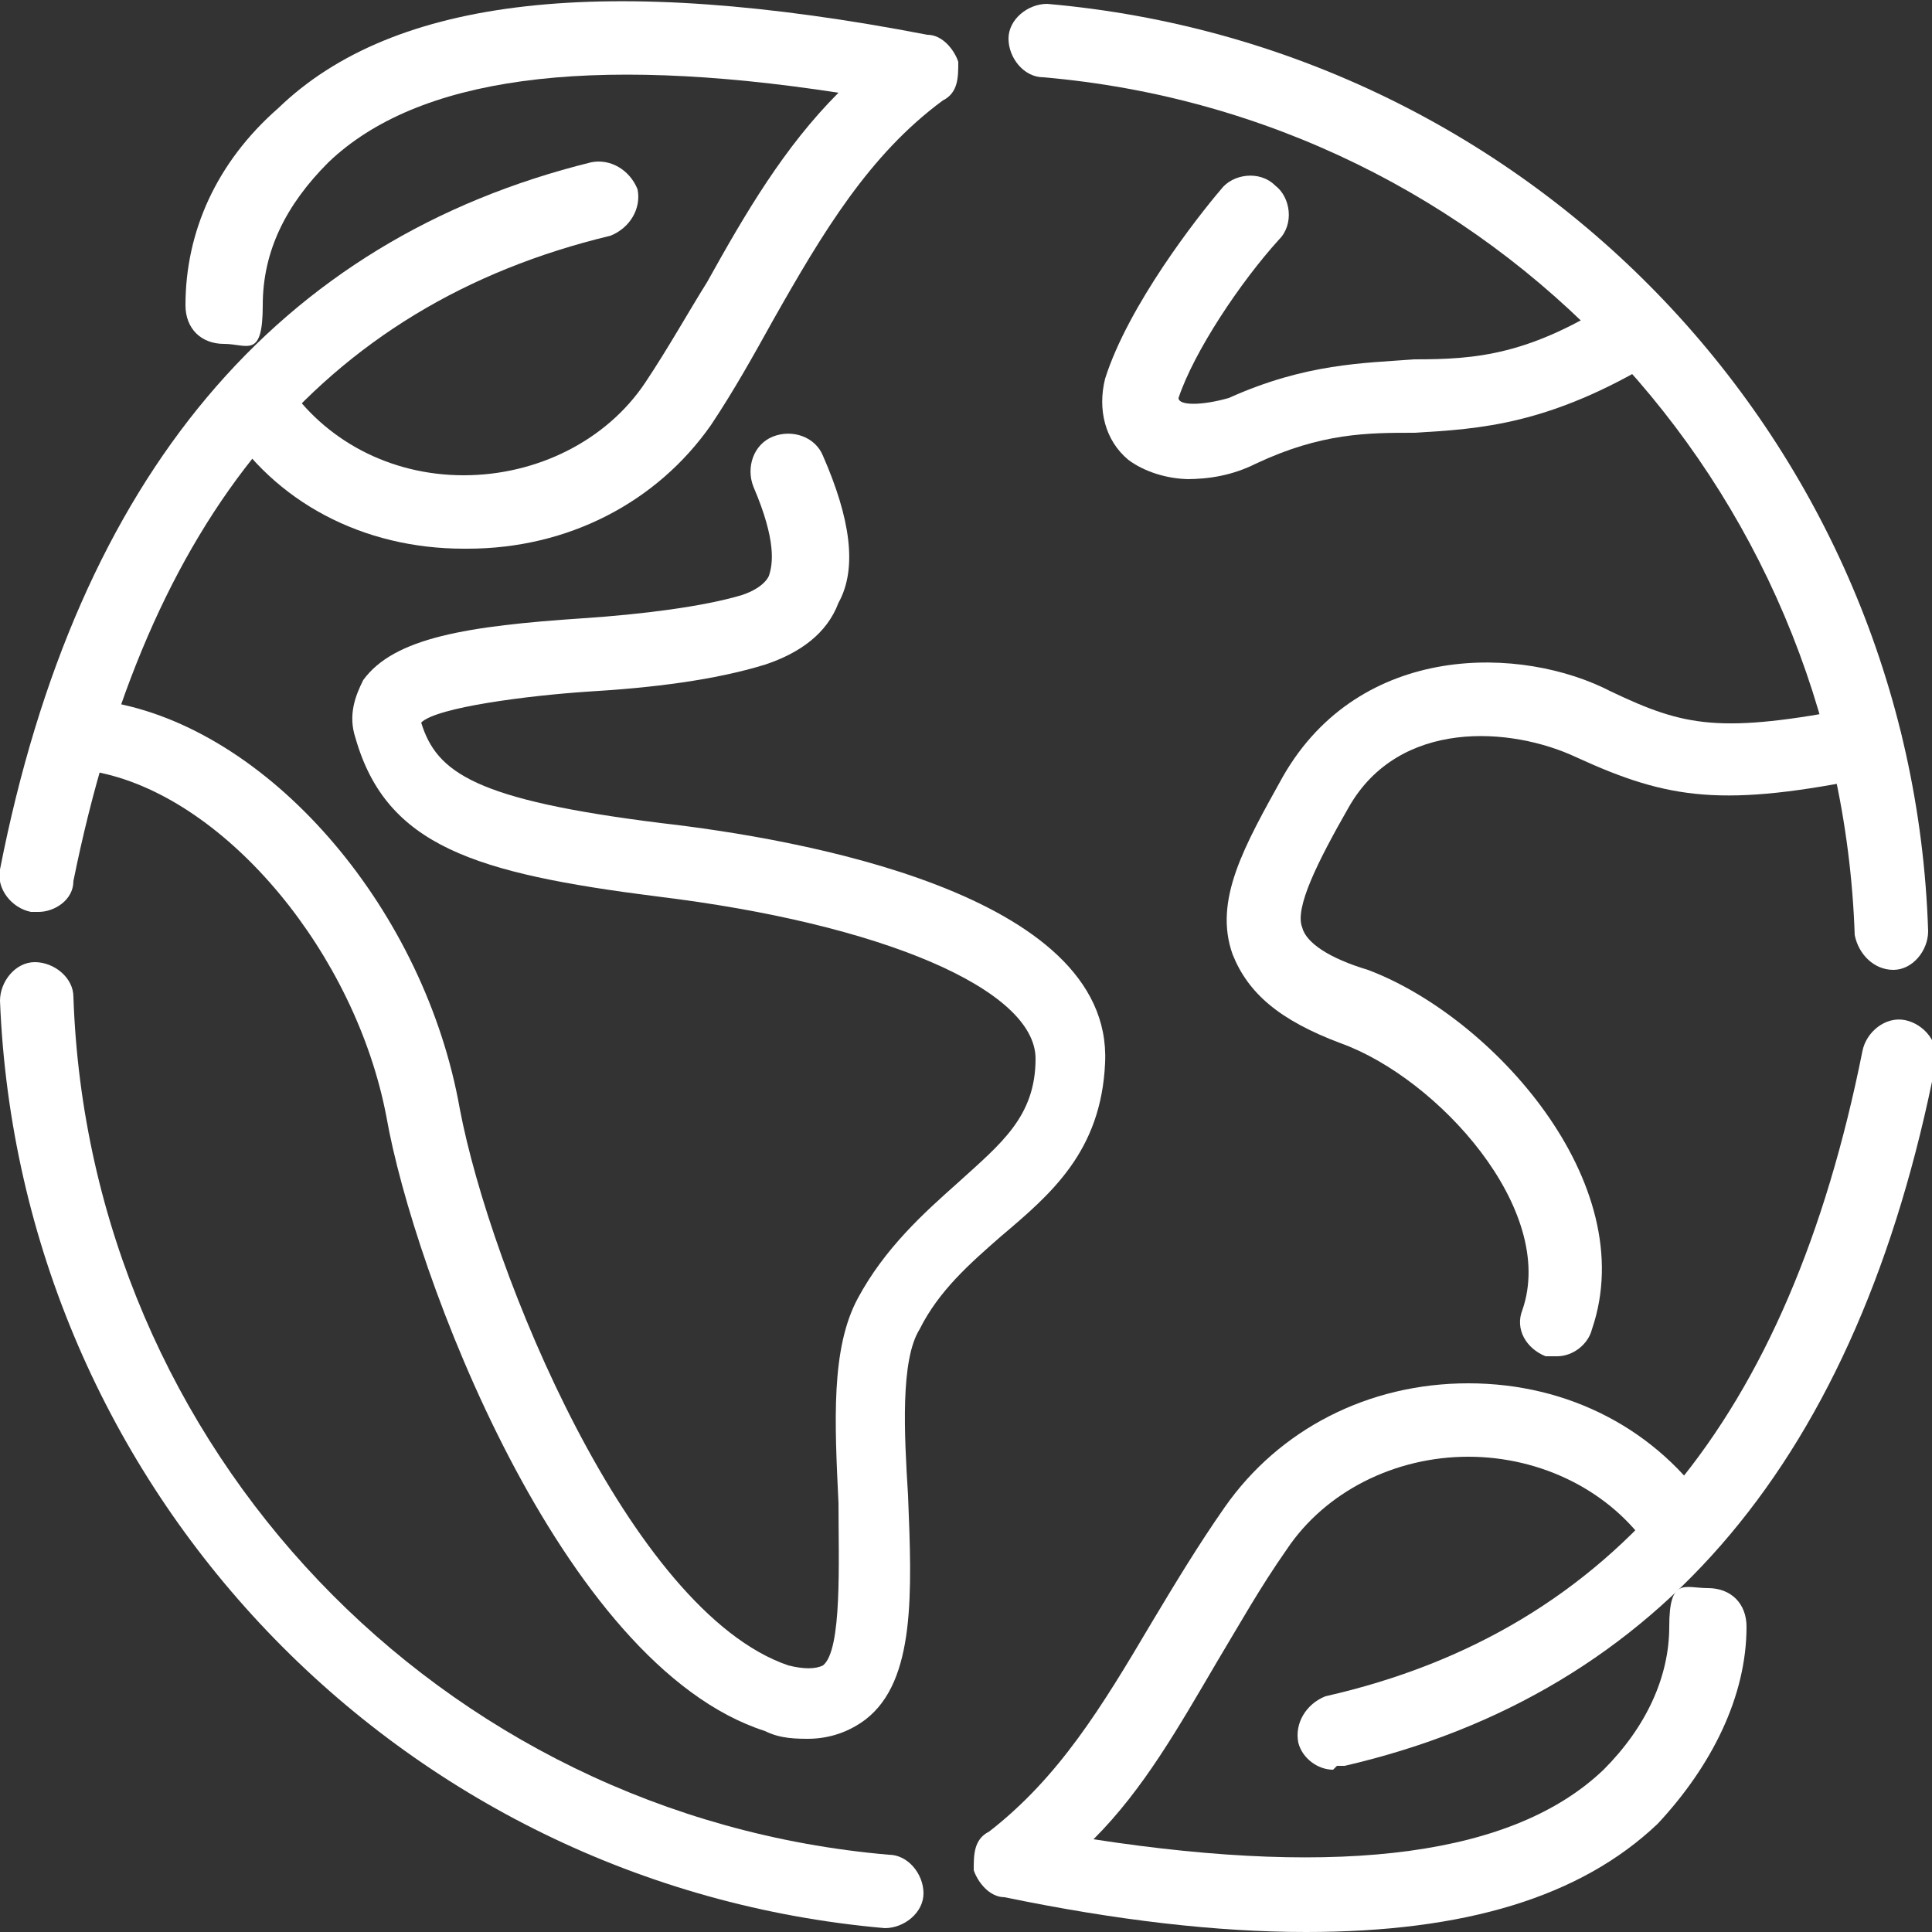
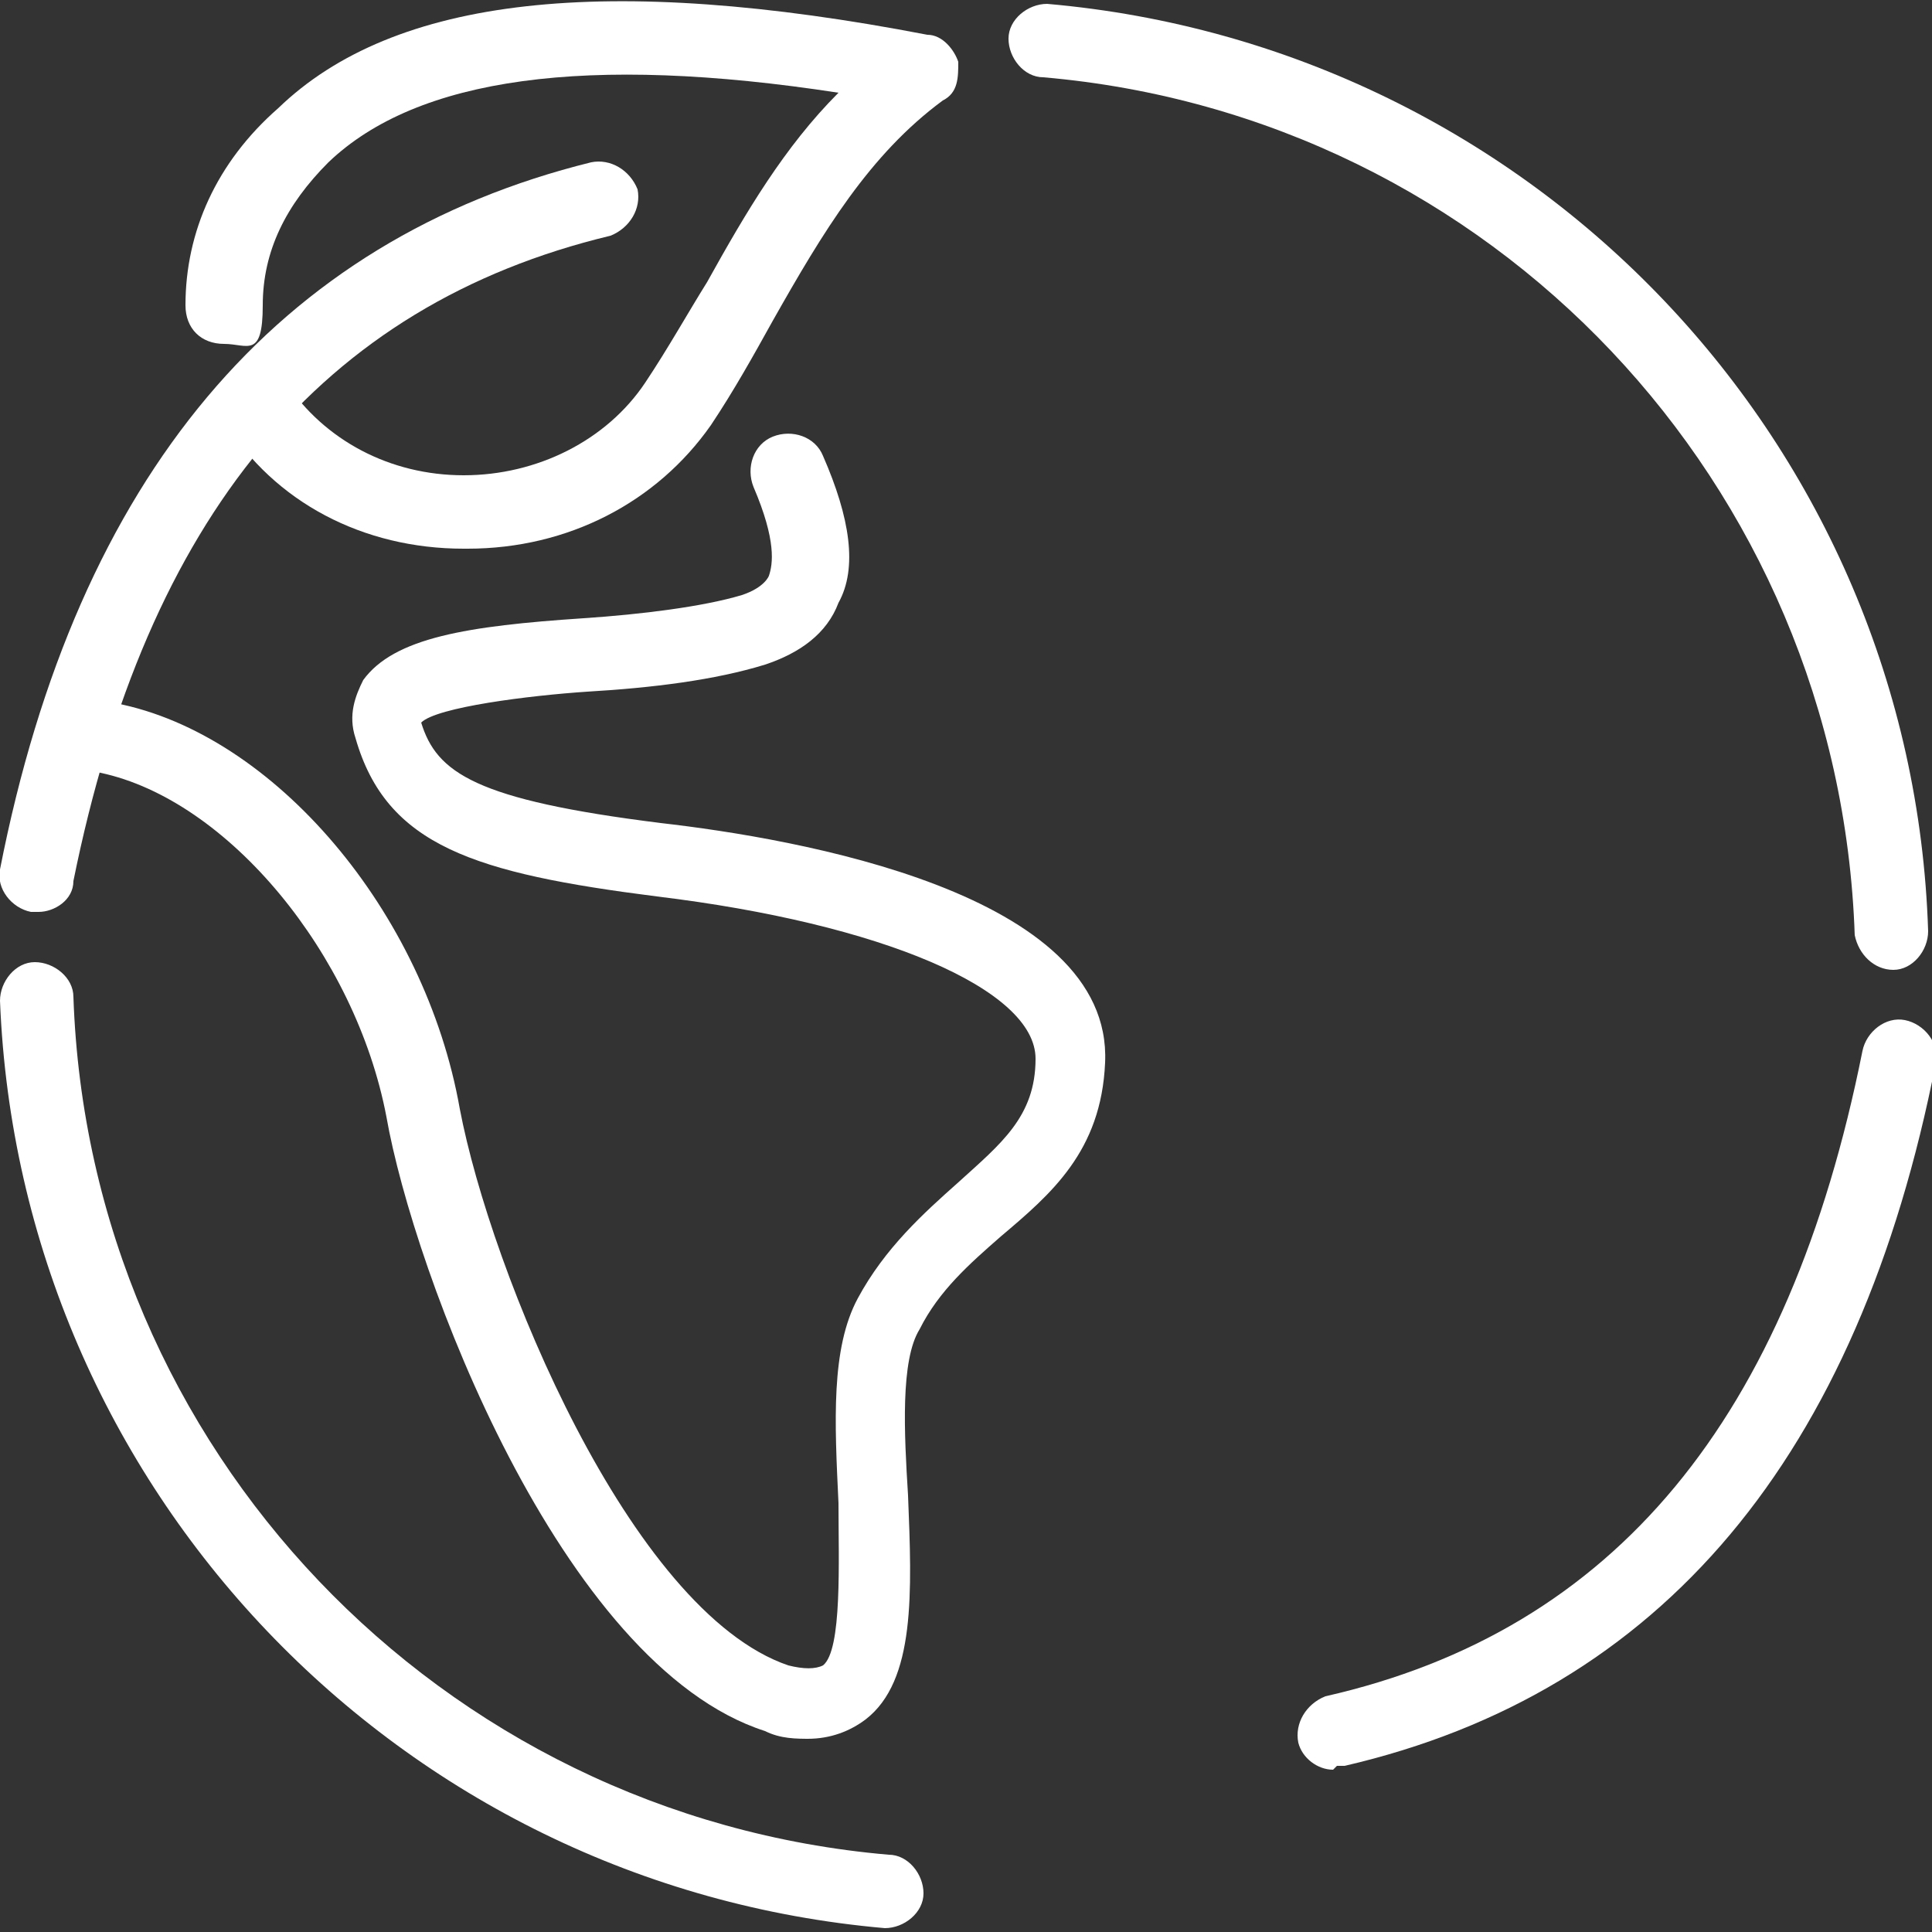
<svg xmlns="http://www.w3.org/2000/svg" version="1.1" viewBox="0 0 50 50">
  <rect x="0" y="0" width="50" height="50" fill="#333333" stroke="none" />
  <defs>
    <style>
      .cls-1 {
        fill: #fff;
      }
    </style>
  </defs>
  <g>
    <g id="Layer_1">
      <g>
-         <path class="cls-1" d="M40.3,35.1c-.1,0-.2,0-.3,0-.5-.2-.8-.7-.6-1.2.9-2.6-2.2-6-4.7-6.9-1.6-.6-2.4-1.3-2.8-2.3-.5-1.4.3-2.8,1.3-4.6,2-3.5,6.2-3.4,8.5-2.2,1.9.9,2.8,1.1,6.4.4.5-.1,1,.2,1.1.7.1.5-.2,1-.7,1.1-3.9.8-5.3.6-7.7-.5-1.7-.8-4.6-1-5.9,1.3-.8,1.4-1.4,2.6-1.2,3.1.1.4.7.8,1.7,1.1,3.2,1.2,7.1,5.5,5.8,9.3-.1.4-.5.7-.9.7Z" />
-         <path class="cls-1" d="M30.8,12.4c-.6,0-1.2-.2-1.6-.5-.6-.5-.8-1.3-.6-2.1.6-1.9,2.4-4.2,3-4.9.3-.4,1-.5,1.4-.1.4.3.5,1,.1,1.4-1,1.1-2.2,2.9-2.6,4.1,0,.2.6.2,1.3,0,2-.9,3.5-.9,4.8-1,1.6,0,3-.1,5.3-1.6.5-.3,1-.1,1.3.3.3.5.1,1-.3,1.3-2.8,1.7-4.6,1.8-6.3,1.9-1.2,0-2.4,0-4.1.8-.6.3-1.2.4-1.8.4Z" />
        <path class="cls-1" d="M21,45c-.4,0-.8,0-1.2-.2-5.3-1.7-9.1-11.9-9.8-15.9-.8-4.2-4.1-8.2-7.4-8.9-.5-.1-.9-.6-.7-1.1.1-.5.6-.9,1.1-.7,4.1.8,8,5.4,8.9,10.5.8,4.2,4.4,13,8.5,14.4.4.1.7.1.9,0,.5-.4.4-2.7.4-4.2-.1-2.1-.2-4,.5-5.3.7-1.3,1.7-2.2,2.6-3,1.1-1,2-1.7,2-3.2,0-1.8-4-3.5-9.8-4.2-4.7-.6-7-1.3-7.8-4.1-.2-.6,0-1.1.2-1.5.8-1.1,2.7-1.4,5.7-1.6,1.5-.1,3.1-.3,4.1-.6.6-.2.7-.5.7-.5.1-.3.2-.9-.4-2.3-.2-.5,0-1.1.5-1.3.5-.2,1.1,0,1.3.5.7,1.6.9,2.9.4,3.8-.3.8-1,1.3-1.9,1.6-1.3.4-2.9.6-4.6.7-1.5.1-3.9.4-4.3.8.4,1.3,1.4,2,6.2,2.6,3.5.4,11.7,1.8,11.5,6.2-.1,2.3-1.4,3.4-2.7,4.5-.8.7-1.6,1.4-2.1,2.4-.5.8-.4,2.7-.3,4.3.1,2.5.2,4.8-1.1,5.8-.4.3-.9.5-1.5.5Z" />
-         <path class="cls-1" d="M33.8,50c-2.3,0-4.9-.3-7.8-.9-.4,0-.7-.4-.8-.7,0-.4,0-.8.4-1,1.8-1.4,2.9-3.2,4.2-5.4.6-1,1.2-2,1.9-3,1.4-2,3.7-3.2,6.3-3.2h0c2.6,0,4.9,1.2,6.3,3.3.3.4.2,1-.3,1.3-.4.3-1,.2-1.3-.3-1-1.5-2.8-2.4-4.7-2.4h0c-1.9,0-3.7.9-4.7,2.4-.7,1-1.2,1.9-1.8,2.9-1,1.7-1.9,3.3-3.2,4.6,6.5,1,10.9.4,13.2-1.8,1.1-1.1,1.7-2.4,1.7-3.7s.4-1,1-1,1,.4,1,1c0,1.8-.9,3.6-2.3,5.1-2,1.9-5,2.8-9.1,2.8Z" />
        <path class="cls-1" d="M34.5,45.8c-.4,0-.8-.3-.9-.7-.1-.5.2-1,.7-1.2,7.5-1.7,12-7.2,13.9-16.7.1-.5.6-.9,1.1-.8.5.1.9.6.8,1.1-2,10.2-7.1,16.3-15.3,18.2,0,0-.1,0-.2,0Z" />
        <path class="cls-1" d="M12,14.2h0c-2.6,0-4.9-1.2-6.2-3.3-.3-.4-.2-1,.3-1.3.4-.3,1-.2,1.3.3,1,1.5,2.7,2.4,4.6,2.4h0c1.9,0,3.7-.9,4.7-2.4.6-.9,1.1-1.8,1.6-2.6,1-1.8,2-3.5,3.4-4.9-6.5-1-10.9-.4-13.2,1.8-1.1,1.1-1.7,2.3-1.7,3.7s-.4,1-1,1-1-.4-1-1c0-1.9.8-3.7,2.4-5.1C10.2-.1,15.7-.7,24,.9c.4,0,.7.4.8.7,0,.4,0,.8-.4,1-1.9,1.4-3.1,3.4-4.4,5.7-.5.9-1,1.8-1.6,2.7-1.4,2-3.7,3.2-6.3,3.2Z" />
        <path class="cls-1" d="M1,23.6c0,0-.1,0-.2,0-.5-.1-.9-.6-.8-1.1C2,12.3,7.2,6.2,15.3,4.2c.5-.1,1,.2,1.2.7.1.5-.2,1-.7,1.2C8.3,7.9,3.8,13.4,1.9,22.8c0,.5-.5.8-.9.8Z" />
        <path class="cls-1" d="M49,25.1c-.5,0-.9-.4-1-.9-.4-11.7-9.4-21.2-21-22.2-.5,0-.9-.5-.9-1,0-.5.5-.9,1-.9,12.6,1.1,22.4,11.4,22.8,24,0,.5-.4,1-.9,1,0,0,0,0,0,0Z" />
-         <path class="cls-1" d="M22.9,49.9s0,0,0,0C10.3,48.8.5,38.5,0,25.9c0-.5.4-1,.9-1,.5,0,1,.4,1,.9.4,11.7,9.5,21.2,21.1,22.2.5,0,.9.5.9,1,0,.5-.5.9-1,.9Z" />
+         <path class="cls-1" d="M22.9,49.9s0,0,0,0C10.3,48.8.5,38.5,0,25.9c0-.5.4-1,.9-1,.5,0,1,.4,1,.9.4,11.7,9.5,21.2,21.1,22.2.5,0,.9.5.9,1,0,.5-.5.9-1,.9" />
      </g>
    </g>
  </g>
</svg>